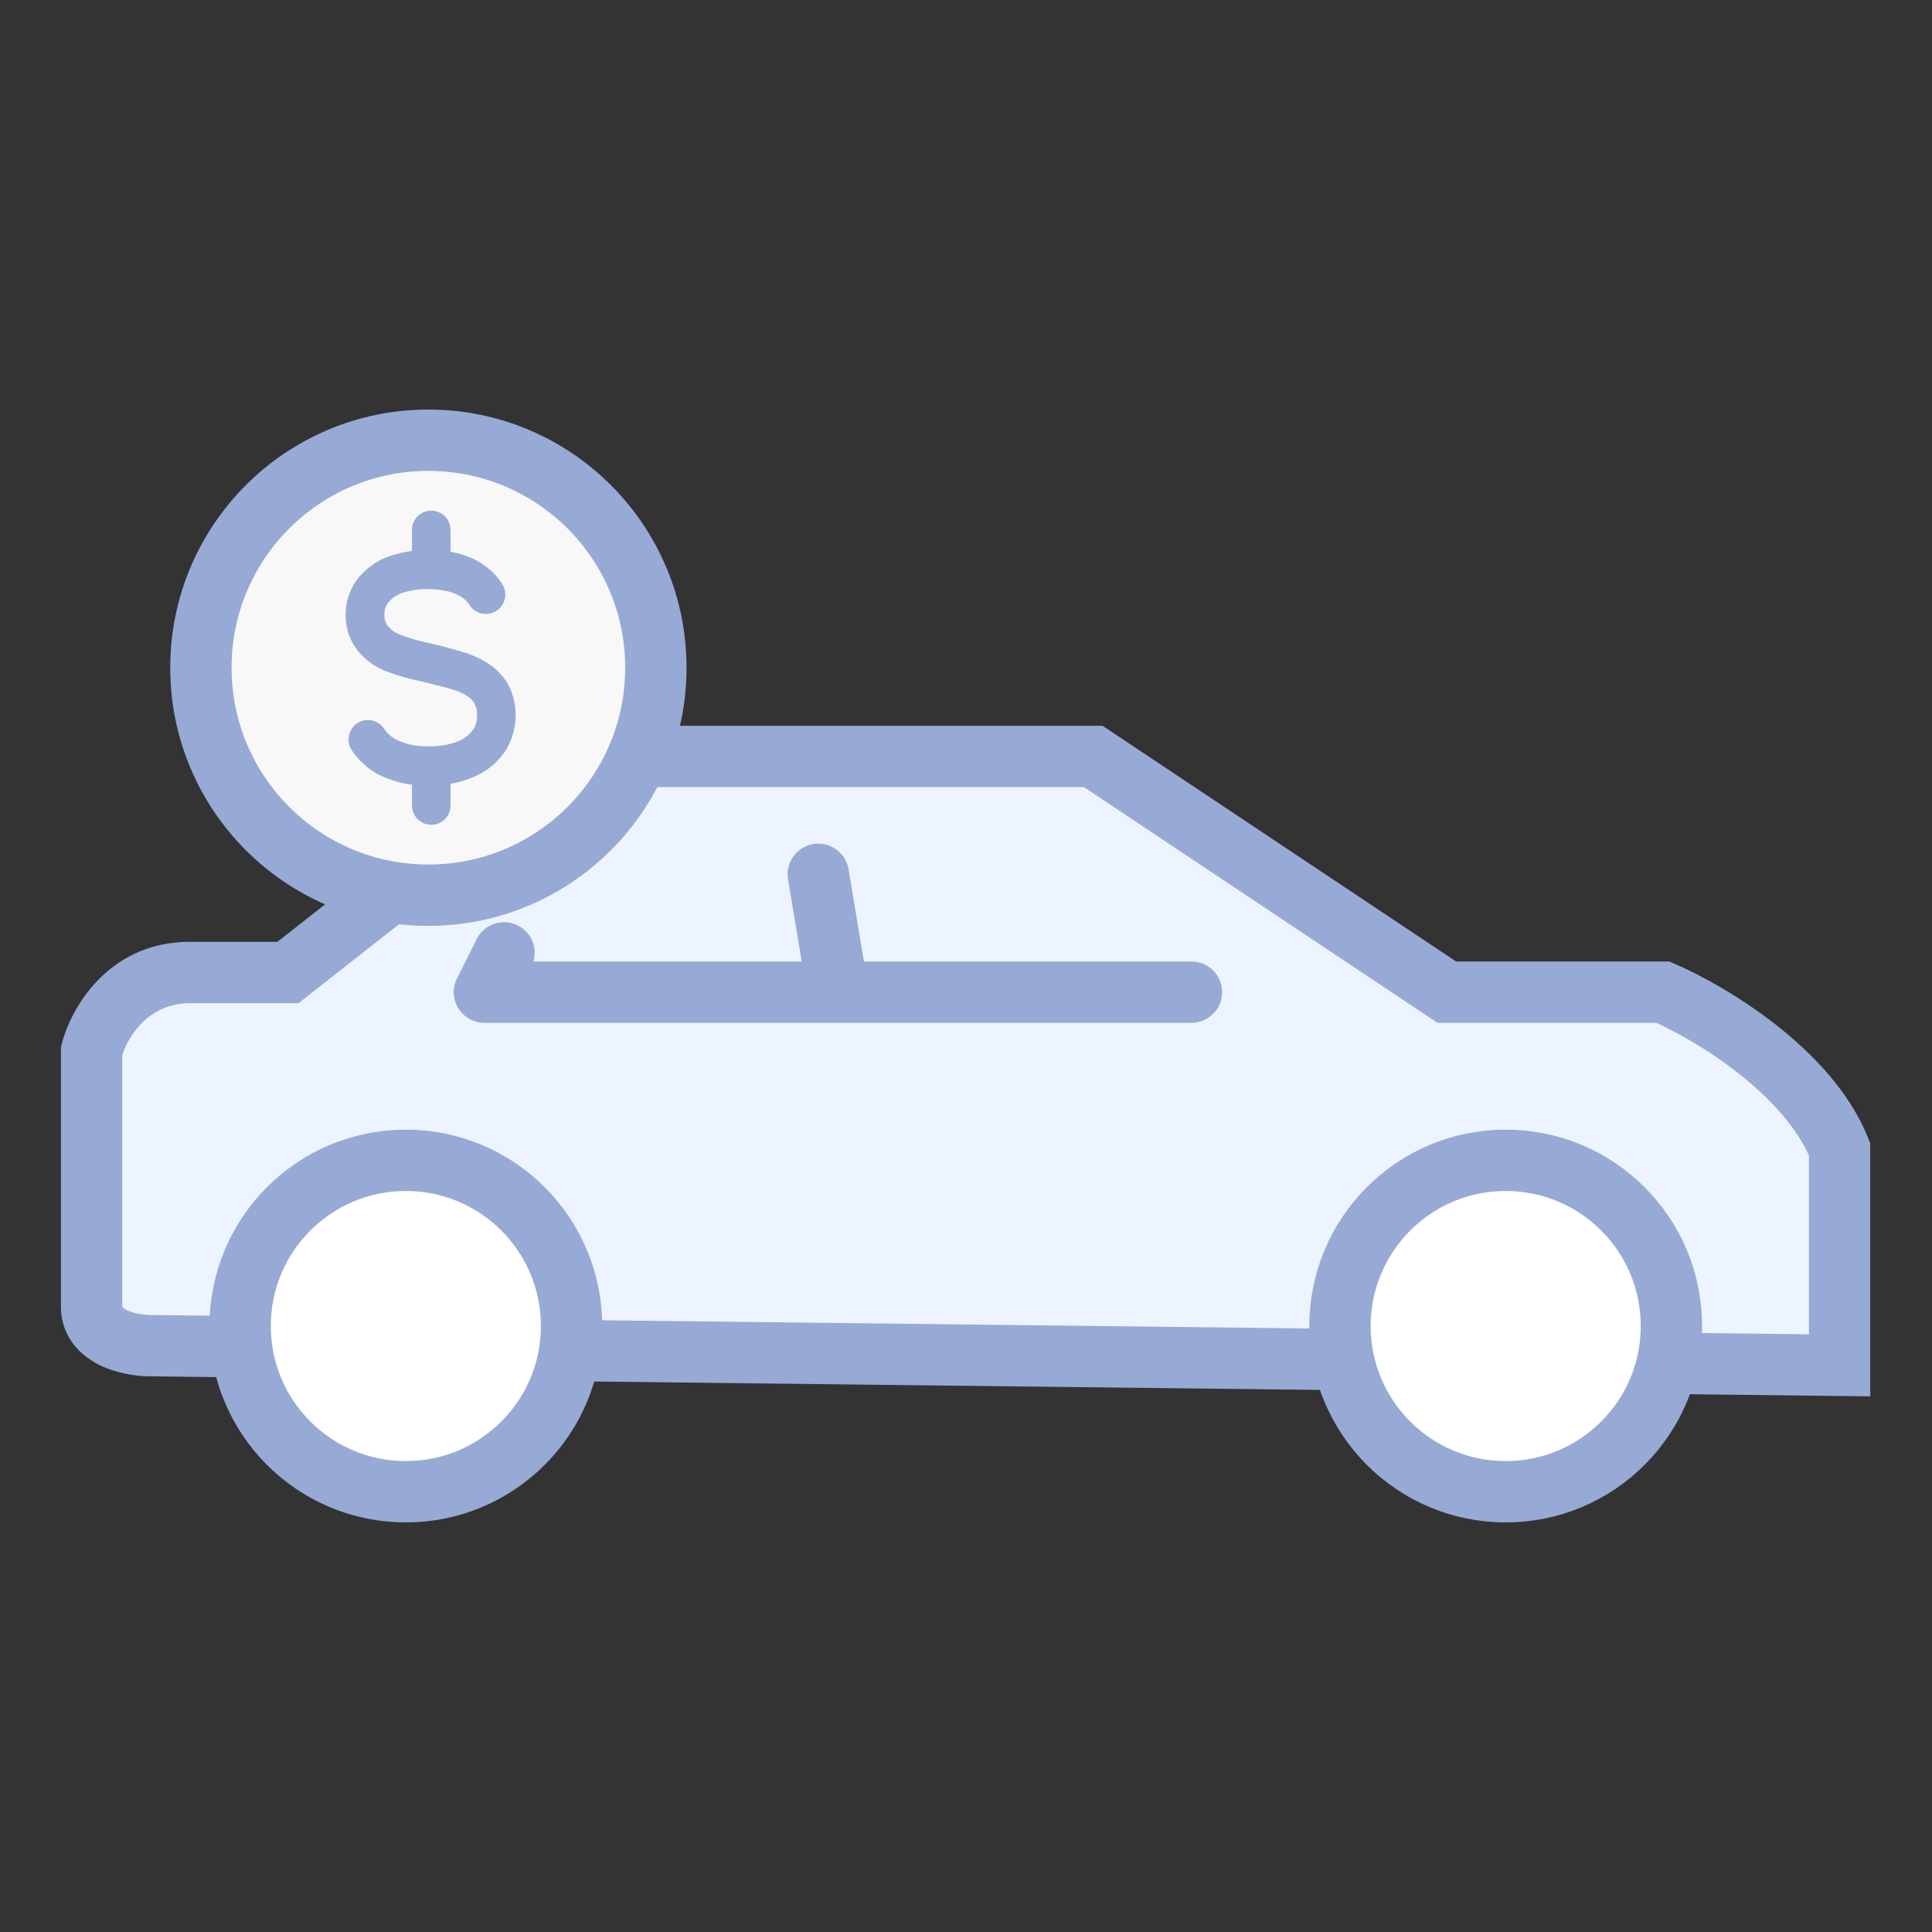
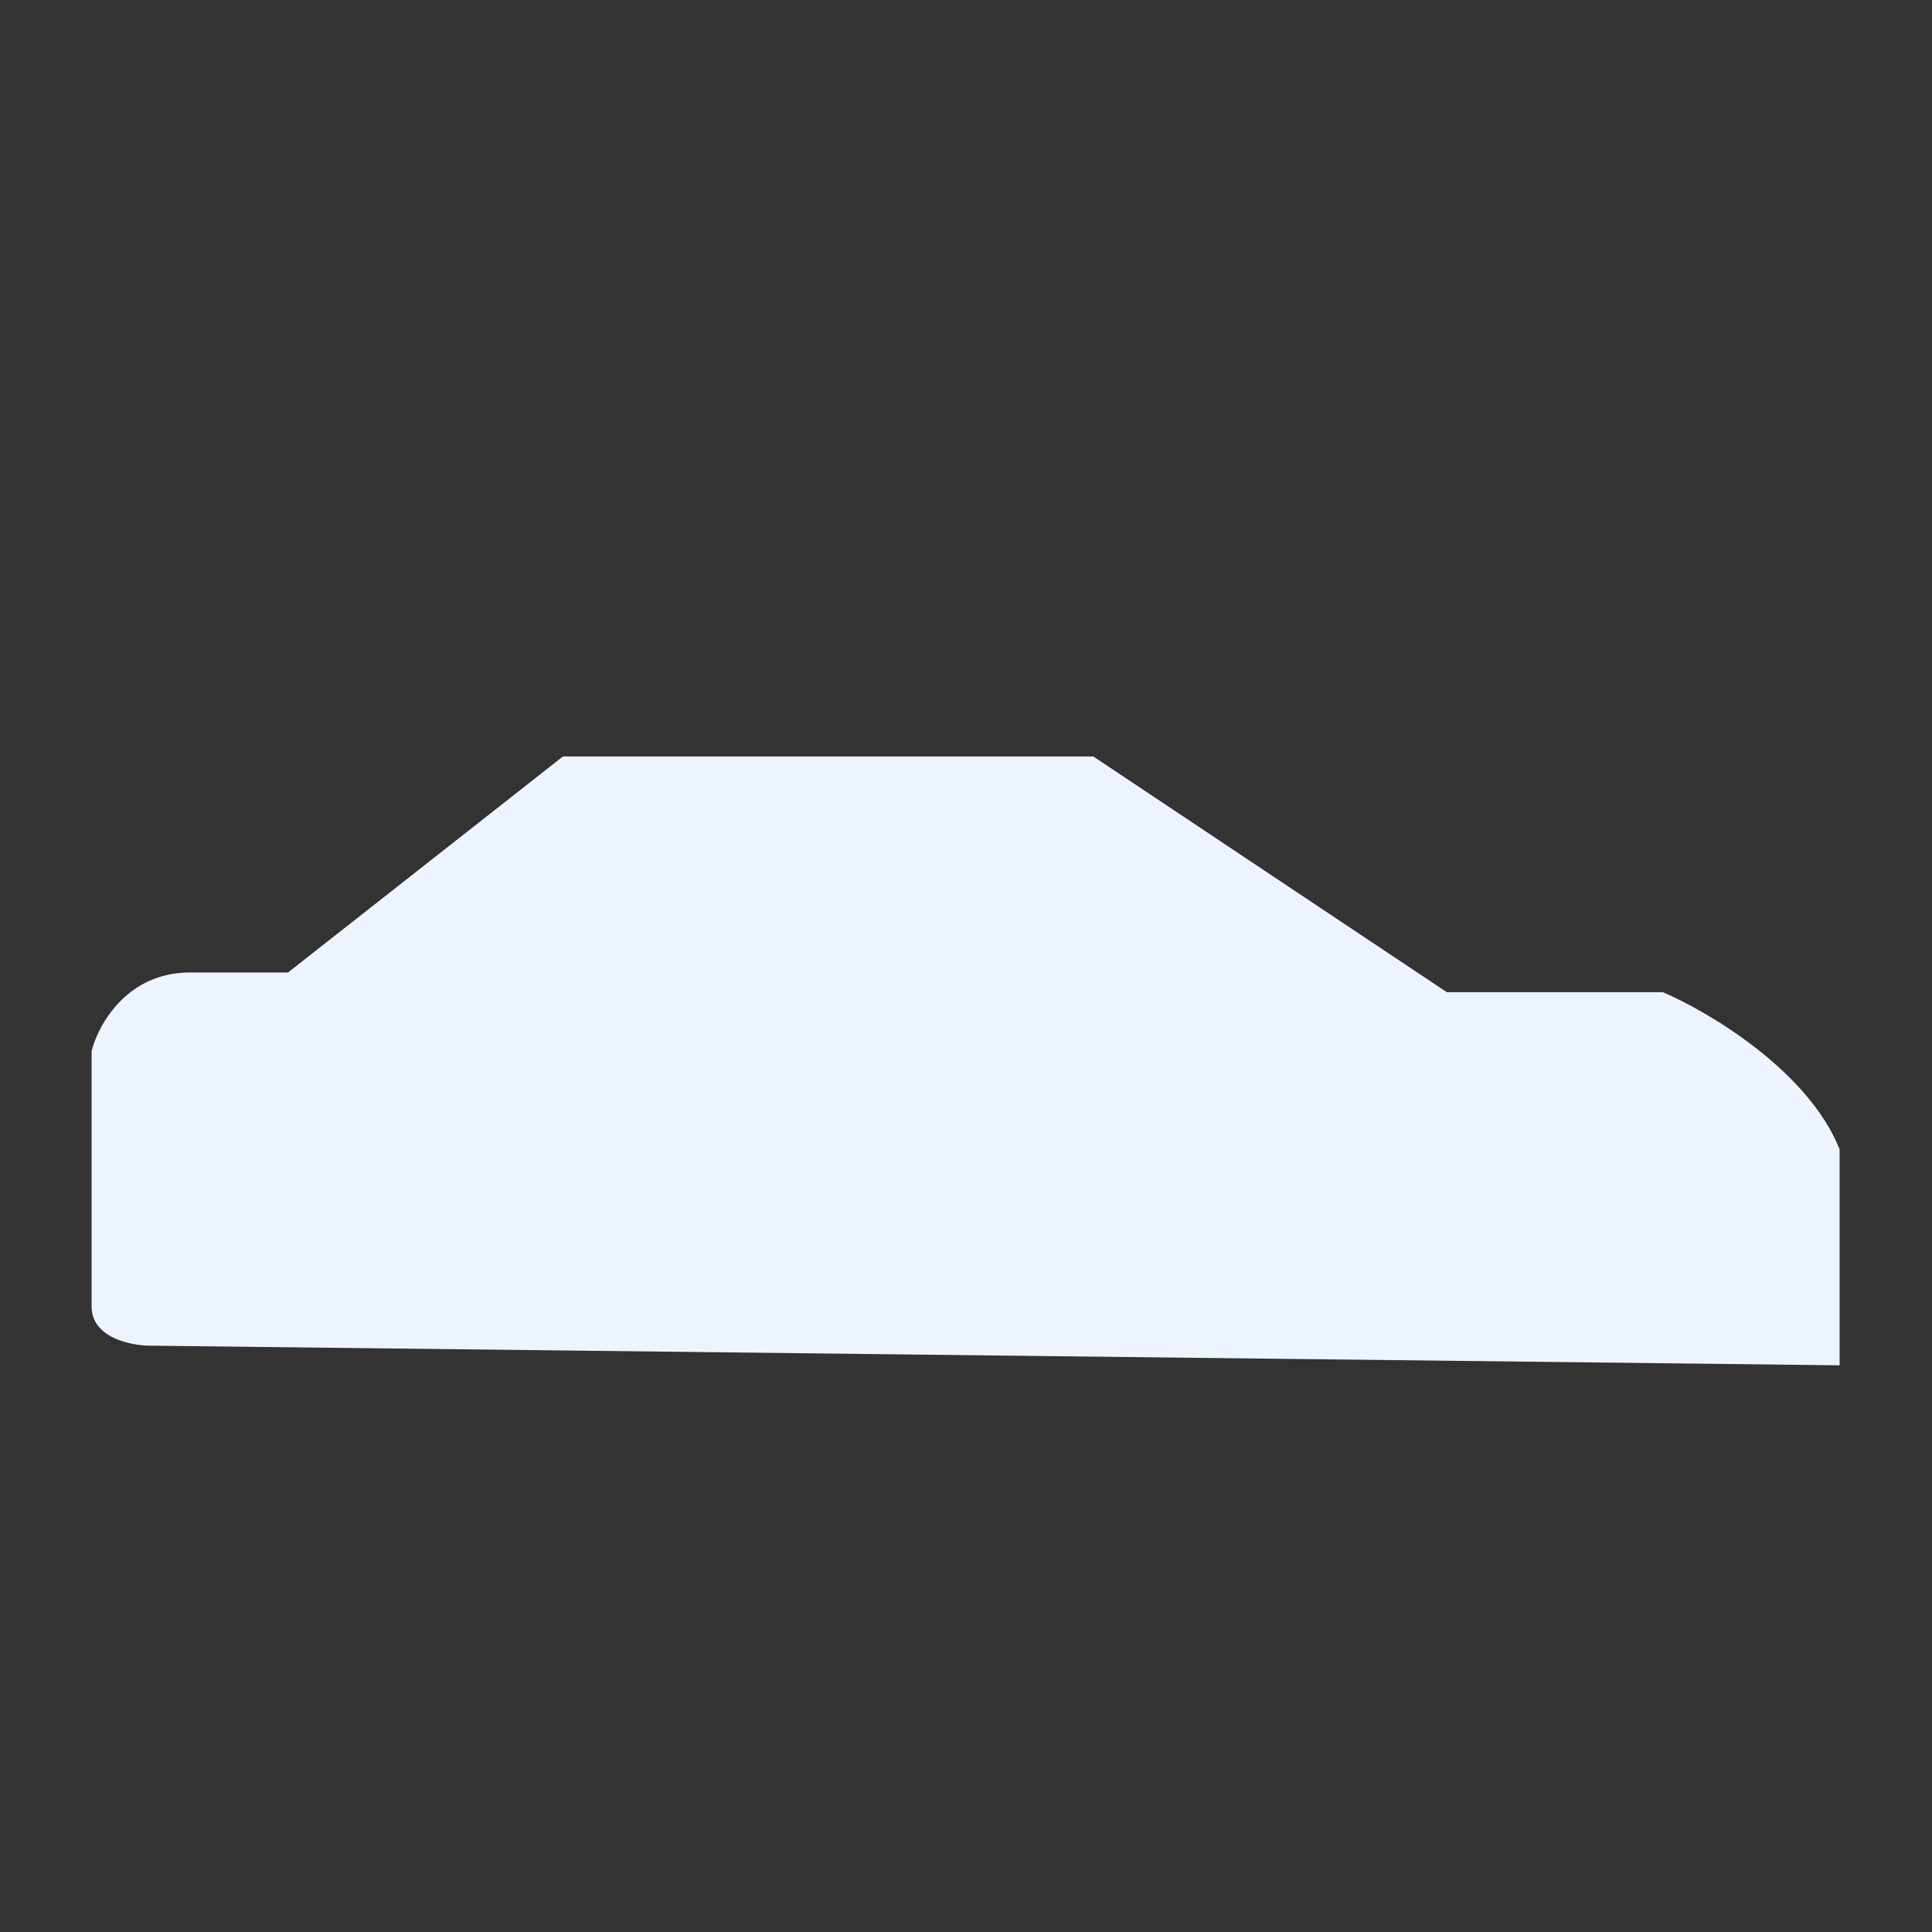
<svg xmlns="http://www.w3.org/2000/svg" width="63" height="63" viewBox="0 0 63 63" fill="none">
  <rect x="0" y="0" width="63" height="63" fill="#333333" stroke="none" />
  <path d="M4.908 43.881L59.987 44.521V37.476C58.962 34.914 55.717 32.993 54.222 32.353H47.178L35.65 24.667H18.357L9.391 31.712H6.189C4.139 31.712 3.2 33.42 2.987 34.274V42.6C2.987 43.624 4.267 43.881 4.908 43.881Z" fill="#EEF4FF" />
-   <path d="M59.987 44.521L59.975 45.521L60.987 45.533V44.521H59.987ZM4.908 43.881L4.92 42.881H4.908V43.881ZM2.987 34.274L2.016 34.031L1.987 34.151V34.274H2.987ZM9.391 31.712V32.712H9.737L10.009 32.498L9.391 31.712ZM18.357 24.667V23.667H18.012L17.739 23.881L18.357 24.667ZM35.65 24.667L36.204 23.835L35.952 23.667H35.65V24.667ZM47.178 32.353L46.623 33.185L46.875 33.353H47.178V32.353ZM54.222 32.353L54.616 31.433L54.428 31.353H54.222V32.353ZM59.987 37.476H60.987V37.284L60.915 37.105L59.987 37.476ZM17.33 31.519C17.577 31.025 17.377 30.424 16.883 30.177C16.389 29.93 15.789 30.131 15.542 30.625L17.33 31.519ZM15.796 32.353L14.901 31.905C14.746 32.215 14.763 32.584 14.945 32.878C15.127 33.173 15.449 33.353 15.796 33.353V32.353ZM38.852 33.353C39.404 33.353 39.852 32.905 39.852 32.353C39.852 31.8 39.404 31.353 38.852 31.353V33.353ZM27.67 28.346C27.579 27.801 27.064 27.433 26.519 27.523C25.974 27.614 25.606 28.13 25.697 28.674L27.67 28.346ZM59.998 43.521L4.92 42.881L4.896 44.881L59.975 45.521L59.998 43.521ZM4.908 42.881C4.685 42.881 4.365 42.831 4.14 42.723C4.035 42.673 3.996 42.631 3.988 42.62C3.985 42.617 3.987 42.618 3.988 42.623C3.99 42.627 3.987 42.622 3.987 42.6H1.987C1.987 43.637 2.675 44.239 3.274 44.526C3.85 44.802 4.49 44.881 4.908 44.881V42.881ZM3.987 42.6V34.274H1.987V42.6H3.987ZM3.957 34.517C4.12 33.862 4.81 32.712 6.189 32.712V30.712C3.469 30.712 2.28 32.977 2.016 34.031L3.957 34.517ZM6.189 32.712H9.391V30.712H6.189V32.712ZM10.009 32.498L18.975 25.453L17.739 23.881L8.773 30.926L10.009 32.498ZM18.357 25.667H35.65V23.667H18.357V25.667ZM35.095 25.499L46.623 33.185L47.732 31.52L36.204 23.835L35.095 25.499ZM47.178 33.353H54.222V31.353H47.178V33.353ZM53.829 33.272C54.503 33.561 55.612 34.158 56.665 34.982C57.73 35.815 58.641 36.804 59.058 37.848L60.915 37.105C60.308 35.587 59.083 34.334 57.897 33.406C56.697 32.468 55.437 31.785 54.616 31.433L53.829 33.272ZM58.987 37.476V44.521H60.987V37.476H58.987ZM15.542 30.625L14.901 31.905L16.69 32.8L17.33 31.519L15.542 30.625ZM15.796 33.353H27.324V31.353H15.796V33.353ZM27.324 33.353H38.852V31.353H27.324V33.353ZM25.697 28.674L26.337 32.517L28.31 32.188L27.67 28.346L25.697 28.674Z" fill="#97AAD6" />
-   <circle cx="13.234" cy="43.24" r="5.404" fill="white" stroke="#97AAD6" stroke-width="2" />
-   <circle cx="49.099" cy="43.24" r="5.404" fill="white" stroke="#97AAD6" stroke-width="2" />
-   <circle cx="13.969" cy="21.773" r="7.418" fill="#F8F8F8" stroke="#97AAD6" stroke-width="2" />
-   <path d="M16.568 22.312C16.411 22.046 16.196 21.82 15.939 21.651C15.689 21.487 15.418 21.36 15.132 21.273C14.975 21.224 14.785 21.173 14.568 21.113C14.393 21.064 14.203 21.017 13.909 20.953C13.604 20.888 13.305 20.798 13.014 20.684C12.872 20.625 12.746 20.532 12.648 20.412C12.567 20.305 12.527 20.172 12.536 20.038C12.536 20.017 12.536 19.998 12.536 19.977C12.542 19.864 12.581 19.755 12.648 19.663C12.766 19.517 12.921 19.407 13.096 19.343C13.384 19.244 13.688 19.2 13.992 19.212C14.228 19.212 14.463 19.243 14.69 19.305C14.841 19.348 14.984 19.419 15.11 19.513C15.191 19.572 15.26 19.646 15.313 19.731V19.731C15.501 20.026 15.896 20.11 16.189 19.918V19.918C16.479 19.729 16.564 19.341 16.379 19.049L16.372 19.038C16.233 18.818 16.056 18.627 15.848 18.474C15.603 18.293 15.328 18.157 15.036 18.072C14.923 18.04 14.808 18.013 14.692 17.992V17.28C14.692 16.933 14.41 16.651 14.063 16.651V16.651C13.716 16.651 13.434 16.933 13.434 17.28V17.965C13.182 17.997 12.934 18.055 12.693 18.138C12.3 18.276 11.952 18.52 11.685 18.844L11.668 18.865C11.425 19.178 11.288 19.561 11.274 19.959C11.248 20.398 11.377 20.832 11.638 21.182L11.658 21.209C11.899 21.509 12.212 21.74 12.567 21.88C12.919 22.016 13.281 22.123 13.649 22.2C13.918 22.261 14.09 22.303 14.244 22.348H14.261C14.461 22.399 14.629 22.445 14.775 22.49C14.946 22.541 15.108 22.617 15.258 22.714C15.348 22.774 15.423 22.854 15.478 22.948C15.535 23.063 15.562 23.191 15.557 23.319C15.557 23.329 15.557 23.338 15.557 23.348C15.562 23.503 15.519 23.656 15.433 23.785C15.308 23.962 15.134 24.098 14.933 24.174C14.627 24.293 14.302 24.347 13.975 24.334H13.935C13.581 24.345 13.23 24.269 12.91 24.113C12.752 24.026 12.617 23.902 12.515 23.751V23.751C12.318 23.462 11.92 23.392 11.634 23.594V23.594C11.352 23.793 11.279 24.183 11.473 24.468L11.482 24.481C11.701 24.804 11.993 25.068 12.333 25.253L12.35 25.261C12.692 25.429 13.058 25.54 13.434 25.589V26.266C13.434 26.613 13.716 26.895 14.063 26.895V26.895C14.41 26.895 14.692 26.613 14.692 26.266V25.56C14.931 25.517 15.165 25.45 15.39 25.358C15.815 25.194 16.183 24.907 16.45 24.534C16.664 24.212 16.788 23.837 16.811 23.449C16.833 23.061 16.753 22.674 16.579 22.328L16.568 22.312Z" fill="#97AAD6" />
</svg>